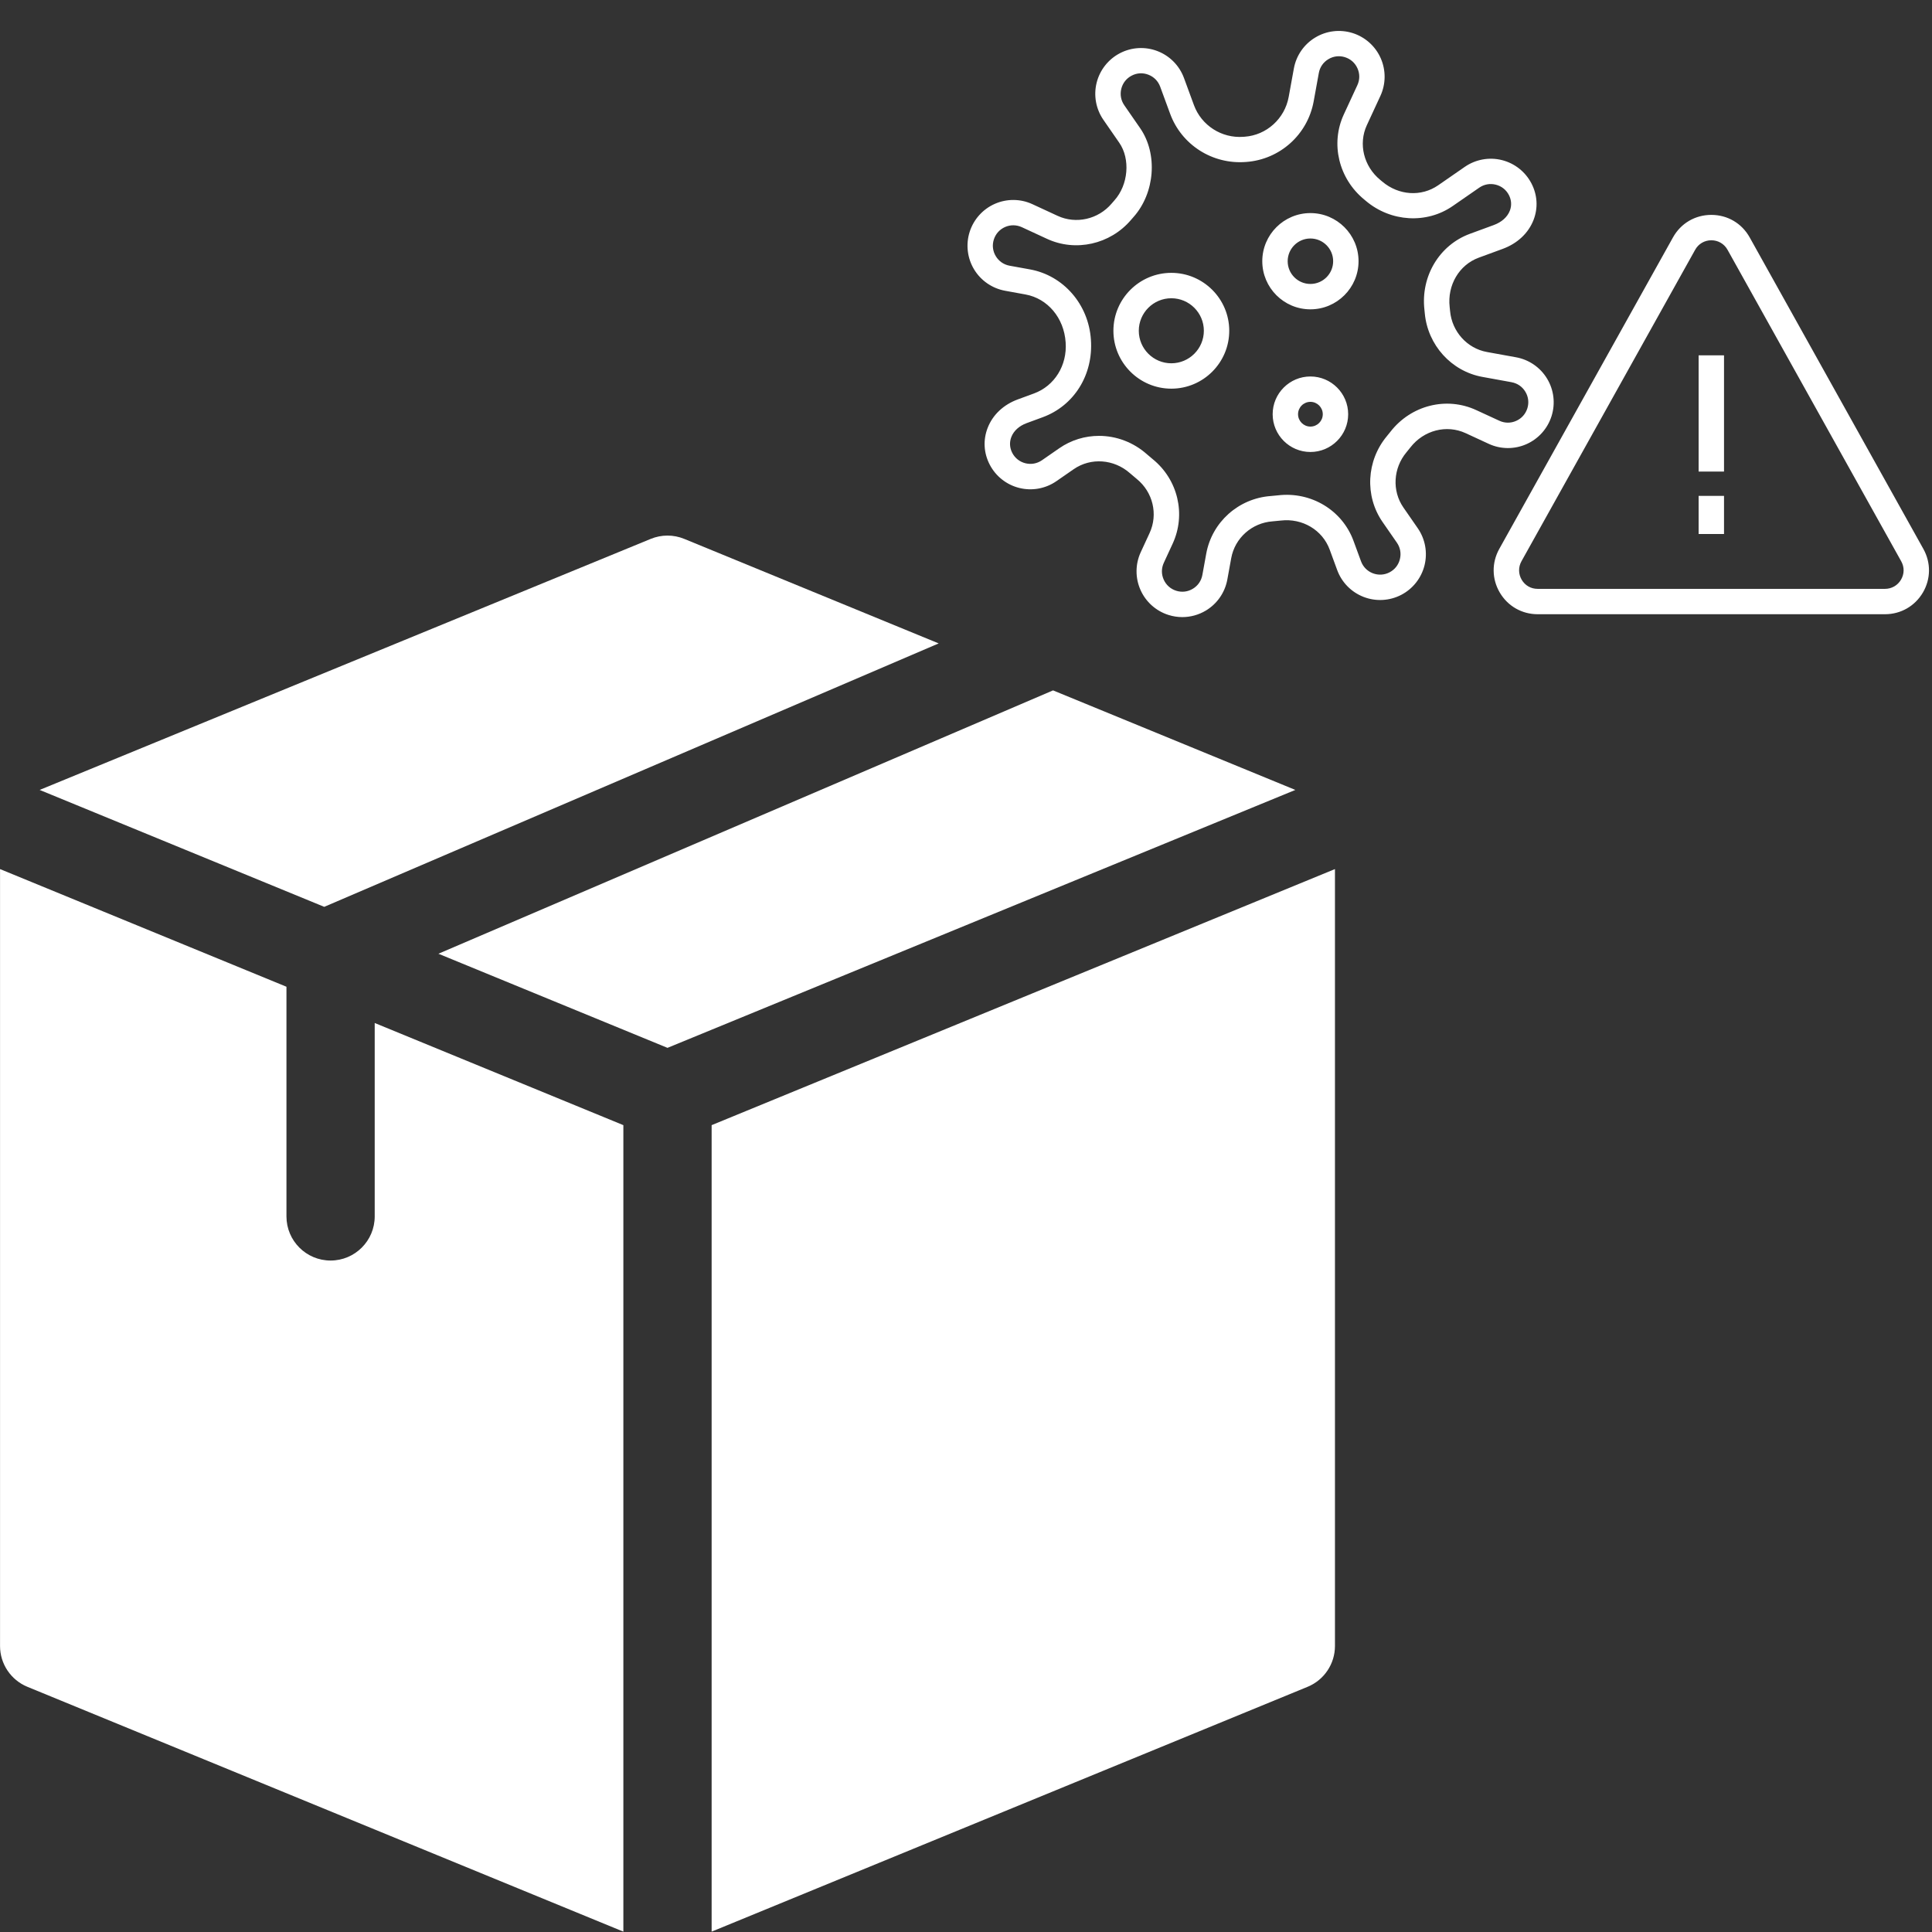
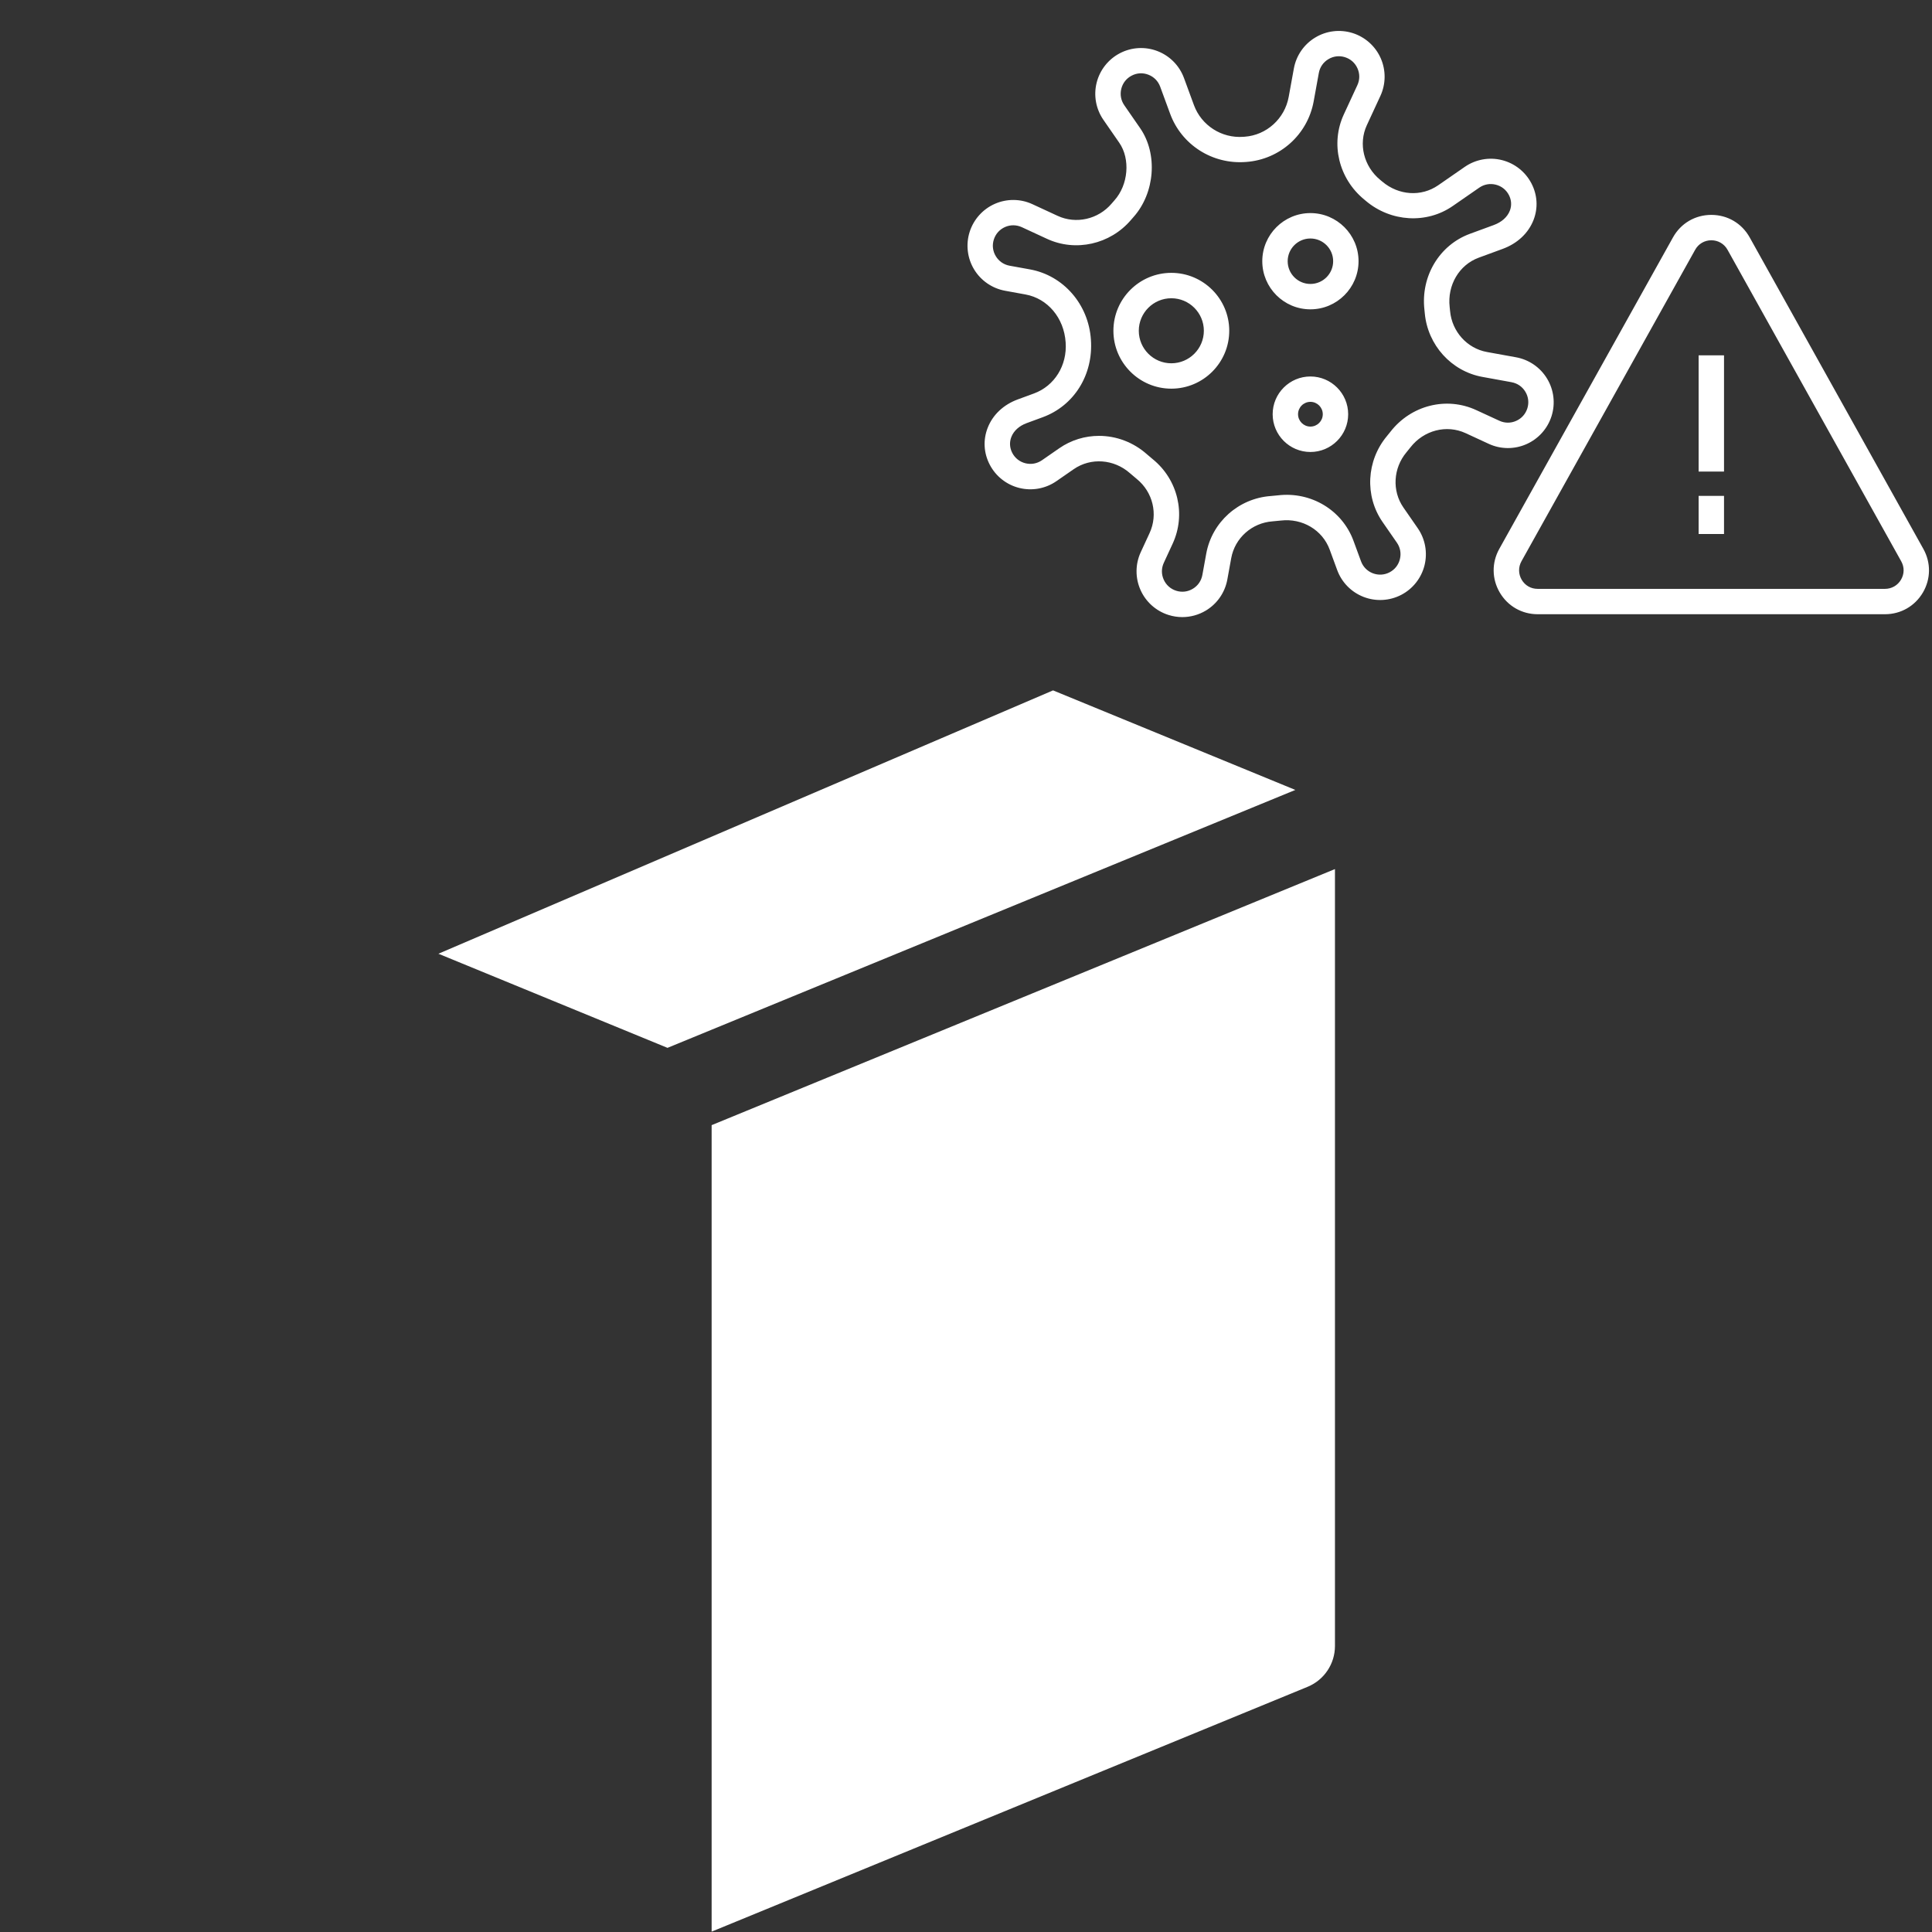
<svg xmlns="http://www.w3.org/2000/svg" width="864" zoomAndPan="magnify" viewBox="0 0 648 648" height="864" preserveAspectRatio="xMidYMid meet" version="1.0">
  <rect x="0" y="0" width="648" height="648" fill="#333333" stroke="none" />
  <defs>
    <clipPath id="bc37acc084">
      <path d="M 13 179.133 L 315 179.133 L 315 305 L 13 305 Z M 13 179.133 " clip-rule="nonzero" />
    </clipPath>
    <clipPath id="6bb85e5f5e">
-       <path d="M 0 291 L 210 291 L 210 647.883 L 0 647.883 Z M 0 291 " clip-rule="nonzero" />
-     </clipPath>
+       </clipPath>
    <clipPath id="04447b8eb4">
      <path d="M 238 291 L 447.75 291 L 447.75 647.883 L 238 647.883 Z M 238 291 " clip-rule="nonzero" />
    </clipPath>
  </defs>
  <g clip-path="url(#bc37acc084)">
-     <path fill="#ffffff" d="M 108.75 304.156 L 314.84 215.801 L 229.504 180.746 C 225.902 179.266 221.859 179.266 218.258 180.746 L 13.297 264.945 Z M 108.75 304.156 " fill-opacity="1" fill-rule="nonzero" />
-   </g>
+     </g>
  <path fill="#ffffff" d="M 353.195 231.559 L 147.043 319.887 L 223.879 351.453 L 434.465 264.945 Z M 353.195 231.559 " fill-opacity="1" fill-rule="nonzero" />
  <g clip-path="url(#6bb85e5f5e)">
-     <path fill="#ffffff" d="M 209.078 377.379 L 125.68 343.117 L 125.68 407.984 C 125.68 416.16 119.055 422.789 110.879 422.789 C 102.703 422.789 96.078 416.16 96.078 407.984 L 96.078 330.957 L 0.012 291.492 L 0.012 552.07 C 0.012 558.07 3.637 563.48 9.188 565.762 L 209.078 647.879 Z M 209.078 377.379 " fill-opacity="1" fill-rule="nonzero" />
-   </g>
+     </g>
  <g clip-path="url(#04447b8eb4)">
    <path fill="#ffffff" d="M 238.684 377.379 L 238.684 647.879 L 438.574 565.762 C 444.125 563.48 447.75 558.07 447.75 552.07 L 447.75 291.492 Z M 238.684 377.379 " fill-opacity="1" fill-rule="nonzero" />
  </g>
  <path fill="#ffffff" d="M 511.961 148.977 C 515.992 147.199 519.066 143.766 520.395 139.57 C 521.727 135.367 521.188 130.793 518.91 127.02 C 516.637 123.242 512.844 120.629 508.504 119.836 L 498.719 118.062 C 492.07 116.855 486.992 111.207 486.363 104.348 L 486.223 102.973 C 485.391 95.652 489.395 88.848 495.957 86.434 L 503.957 83.496 C 508.941 81.672 512.625 78.215 514.355 73.777 C 515.91 69.75 515.668 65.398 513.652 61.52 C 511.621 57.609 508.004 54.754 503.727 53.691 C 499.457 52.625 494.914 53.465 491.289 55.969 L 482.387 62.133 C 476.703 66.066 469.156 65.578 463.617 60.906 L 462.938 60.34 C 457.398 55.797 455.547 48.262 458.434 42.012 L 462.988 32.172 C 464.836 28.176 464.879 23.57 463.102 19.535 C 461.324 15.504 457.895 12.426 453.691 11.094 C 449.488 9.77 444.918 10.301 441.145 12.582 C 437.363 14.852 434.75 18.648 433.965 22.984 L 432.23 32.508 C 430.898 39.832 424.781 45.324 417.492 45.855 L 417.02 45.887 C 409.746 46.43 402.961 42.078 400.449 35.25 L 397.113 26.172 C 395.594 22.031 392.363 18.742 388.254 17.152 C 384.145 15.555 379.547 15.805 375.637 17.84 C 371.727 19.871 368.875 23.488 367.812 27.766 C 366.75 32.039 367.582 36.574 370.09 40.199 L 375.406 47.879 C 379.172 53.316 378.457 61.977 373.793 67.191 L 372.832 68.297 C 368.348 73.562 360.91 75.254 354.738 72.398 L 346.297 68.492 C 342.297 66.633 337.691 66.602 333.66 68.375 C 329.629 70.156 326.551 73.586 325.219 77.789 C 323.891 81.984 324.43 86.562 326.699 90.332 C 328.973 94.109 332.77 96.723 337.105 97.52 L 343.949 98.766 C 351.34 100.105 356.875 106.574 357.422 114.836 C 357.977 122.547 353.703 129.434 346.789 131.973 L 341.398 133.953 C 336.566 135.727 332.965 139.125 331.262 143.52 C 329.688 147.57 329.938 151.945 331.957 155.84 C 333.988 159.75 337.605 162.602 341.883 163.66 C 346.156 164.723 350.691 163.895 354.32 161.387 L 360.125 157.367 C 365.863 153.398 373.629 153.957 379.016 158.734 C 379.746 159.383 380.492 160.012 381.258 160.633 C 386.703 165.043 388.484 172.508 385.574 178.793 L 382.617 185.188 C 380.77 189.188 380.727 193.789 382.508 197.824 C 384.285 201.855 387.715 204.93 391.918 206.258 C 393.43 206.738 394.992 206.977 396.551 206.977 C 399.312 206.977 402.051 206.23 404.473 204.773 C 408.246 202.5 410.863 198.711 411.652 194.371 L 412.953 187.219 C 414.18 180.449 419.887 175.371 426.805 174.863 C 427.746 174.797 428.688 174.707 429.613 174.594 C 436.832 173.754 443.551 177.754 445.977 184.332 L 448.496 191.188 C 450.016 195.332 453.246 198.617 457.355 200.207 C 461.461 201.805 466.066 201.547 469.973 199.523 C 473.883 197.492 476.738 193.867 477.797 189.59 C 478.855 185.312 478.023 180.781 475.52 177.164 L 470.703 170.211 C 466.848 164.648 467.266 157.043 471.727 151.707 C 472.172 151.164 472.621 150.617 473.07 150.039 C 477.57 144.281 485.18 142.328 491.582 145.285 L 499.324 148.863 C 503.328 150.723 507.934 150.75 511.961 148.977 Z M 495.16 137.559 C 485.145 132.922 473.301 135.902 466.375 144.789 C 465.98 145.285 465.582 145.781 465.184 146.262 C 458.285 154.516 457.68 166.355 463.703 175.059 L 468.52 182.012 C 469.652 183.645 470.012 185.617 469.531 187.539 C 469.055 189.477 467.816 191.047 466.051 191.965 C 464.281 192.883 462.281 192.977 460.434 192.273 C 458.578 191.551 457.176 190.121 456.488 188.254 L 453.969 181.398 C 450.188 171.102 439.738 164.809 428.617 166.141 C 427.816 166.234 427.012 166.316 426.195 166.371 C 415.391 167.168 406.508 175.113 404.578 185.695 L 403.277 192.852 C 402.918 194.805 401.785 196.453 400.078 197.477 C 398.379 198.504 396.395 198.742 394.488 198.137 C 392.59 197.531 391.102 196.195 390.301 194.379 C 389.496 192.559 389.516 190.562 390.352 188.754 L 393.309 182.359 C 397.855 172.531 395.105 160.871 386.617 154 C 385.953 153.469 385.309 152.918 384.668 152.348 C 380.074 148.273 374.332 146.191 368.605 146.191 C 363.949 146.191 359.297 147.562 355.277 150.348 L 349.473 154.371 C 347.828 155.504 345.859 155.855 343.934 155.383 C 342 154.898 340.434 153.664 339.516 151.898 C 338.637 150.207 338.527 148.316 339.203 146.578 C 340.008 144.5 341.832 142.844 344.336 141.922 L 349.723 139.941 C 360.234 136.082 366.746 125.738 365.895 113.902 C 365.105 102.086 356.707 92.406 345.465 90.359 L 338.629 89.121 C 336.668 88.762 335.02 87.625 333.992 85.922 C 332.965 84.219 332.73 82.234 333.332 80.34 C 333.938 78.438 335.273 76.953 337.09 76.145 C 338.914 75.348 340.91 75.371 342.719 76.195 L 351.16 80.102 C 360.773 84.562 372.352 81.957 379.328 73.777 L 380.164 72.816 C 387.395 64.719 388.383 51.621 382.414 42.996 L 377.102 35.316 C 375.965 33.684 375.609 31.711 376.086 29.781 C 376.566 27.852 377.801 26.281 379.57 25.367 C 381.336 24.445 383.328 24.336 385.184 25.062 C 387.043 25.781 388.441 27.207 389.129 29.074 L 392.465 38.152 C 396.281 48.547 406.617 55.238 417.977 54.32 C 429.277 53.5 438.586 45.141 440.609 34 L 442.34 24.477 C 442.695 22.516 443.828 20.875 445.539 19.848 C 447.242 18.824 449.223 18.59 451.121 19.188 C 453.02 19.789 454.508 21.125 455.312 22.945 C 456.121 24.766 456.098 26.766 455.262 28.57 L 450.707 38.41 C 446.188 48.184 449 59.895 457.531 66.891 L 458.129 67.395 C 466.516 74.461 478.477 75.164 487.234 69.113 L 496.137 62.949 C 497.77 61.82 499.73 61.457 501.676 61.938 C 503.605 62.414 505.18 63.652 506.09 65.418 C 506.957 67.09 507.074 68.957 506.406 70.668 C 505.586 72.793 503.668 74.508 501.02 75.48 L 493.02 78.418 C 482.762 82.188 476.48 92.668 477.758 103.891 L 477.879 105.09 C 478.863 115.758 486.801 124.523 497.191 126.414 L 506.98 128.191 L 506.98 128.199 C 508.941 128.551 510.586 129.684 511.613 131.391 C 512.641 133.094 512.871 135.082 512.273 136.98 C 511.668 138.875 510.336 140.367 508.52 141.168 C 506.699 141.98 504.695 141.957 502.891 141.121 Z M 439.516 71.469 C 430.617 71.469 423.375 78.711 423.375 87.609 C 423.375 96.508 430.617 103.75 439.516 103.75 C 448.414 103.75 455.66 96.508 455.66 87.609 C 455.66 78.711 448.422 71.469 439.516 71.469 Z M 439.516 95.238 C 435.309 95.238 431.891 91.816 431.891 87.613 C 431.891 83.41 435.312 79.992 439.516 79.992 C 443.719 79.992 447.145 83.41 447.145 87.613 C 447.145 91.816 443.723 95.238 439.516 95.238 Z M 439.516 126.273 C 432.539 126.273 426.855 131.953 426.855 138.934 C 426.855 145.914 432.531 151.598 439.516 151.598 C 446.5 151.598 452.18 145.918 452.18 138.934 C 452.18 131.953 446.5 126.273 439.516 126.273 Z M 439.516 143.078 C 437.234 143.078 435.371 141.219 435.371 138.93 C 435.371 136.641 437.23 134.781 439.516 134.781 C 441.805 134.781 443.664 136.641 443.664 138.93 C 443.668 141.219 441.805 143.078 439.516 143.078 Z M 392.867 91.516 C 382.152 91.516 373.441 100.227 373.441 110.934 C 373.441 121.641 382.152 130.359 392.867 130.359 C 403.578 130.359 412.293 121.641 412.293 110.934 C 412.293 100.227 403.574 91.516 392.867 91.516 Z M 392.867 121.848 C 386.852 121.848 381.957 116.957 381.957 110.938 C 381.957 104.926 386.852 100.035 392.867 100.035 C 398.883 100.035 403.777 104.93 403.777 110.938 C 403.777 116.957 398.879 121.848 392.867 121.848 Z M 645.102 184.105 L 586.852 79.629 C 584.219 74.895 579.406 72.074 573.988 72.074 C 568.566 72.074 563.754 74.895 561.121 79.629 L 502.859 184.109 C 500.289 188.719 500.352 194.195 503.031 198.746 C 505.707 203.297 510.453 206.012 515.734 206.012 L 632.242 206.012 C 637.523 206.012 642.27 203.293 644.945 198.742 C 647.617 194.191 647.676 188.719 645.102 184.105 Z M 637.602 194.434 C 636.473 196.352 634.469 197.504 632.238 197.504 L 515.734 197.504 C 513.473 197.504 511.516 196.383 510.371 194.434 C 509.246 192.512 509.219 190.199 510.301 188.254 L 568.559 83.781 C 569.672 81.777 571.703 80.59 573.988 80.59 C 576.273 80.59 578.309 81.777 579.422 83.781 L 637.672 188.254 C 638.773 190.227 638.75 192.484 637.602 194.434 Z M 569.727 119.188 L 578.242 119.188 L 578.242 158.168 L 569.727 158.168 Z M 569.727 166.328 L 578.242 166.328 L 578.242 179.113 L 569.727 179.113 Z M 569.727 166.328 " fill-opacity="1" fill-rule="nonzero" />
</svg>